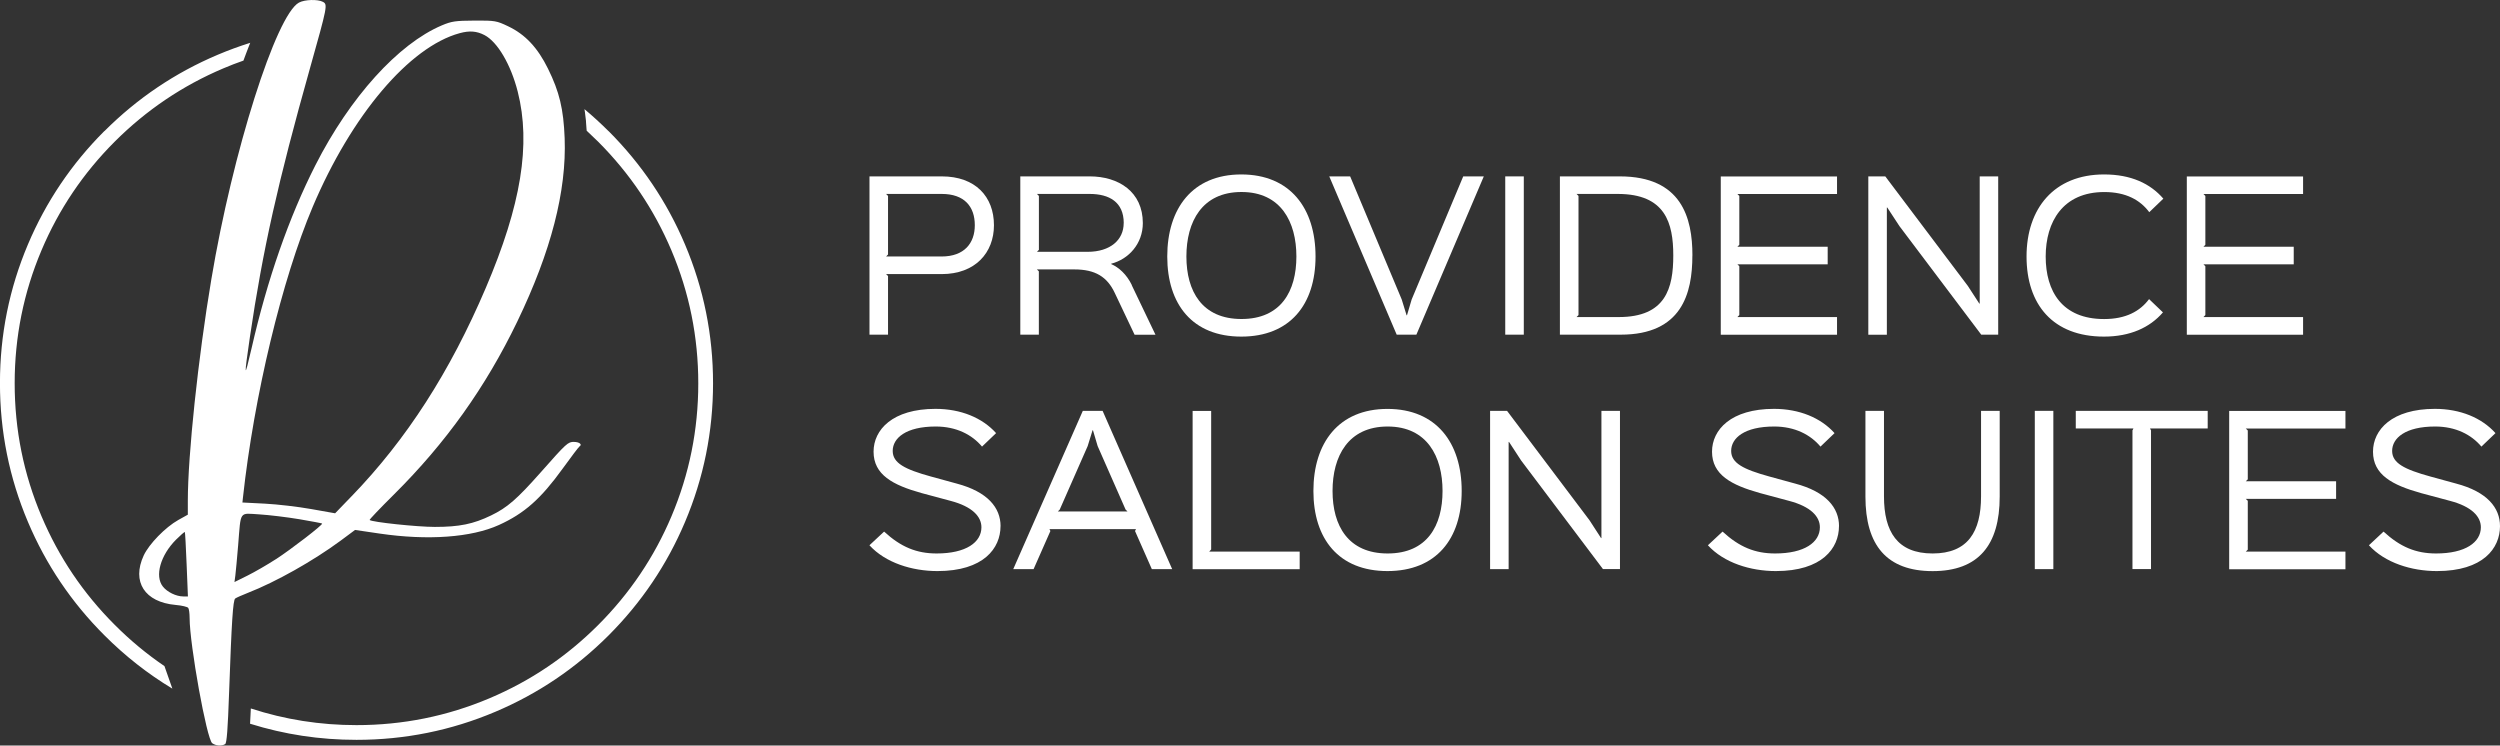
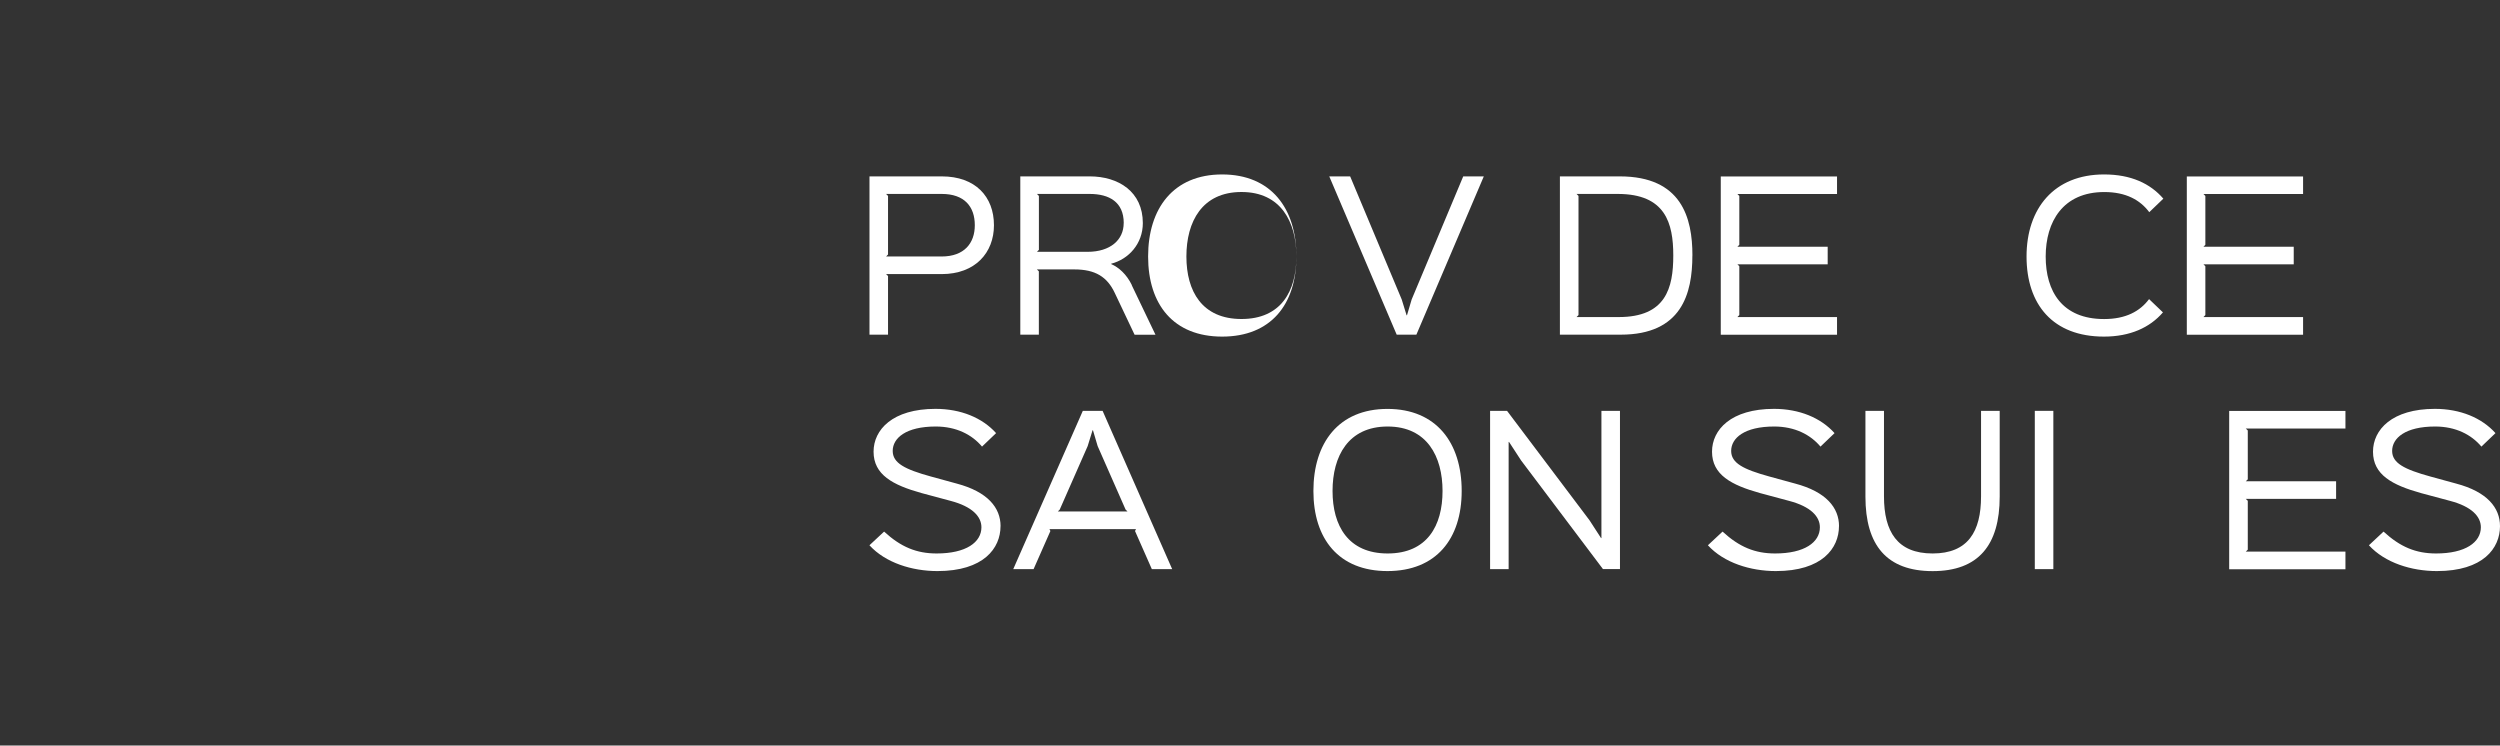
<svg xmlns="http://www.w3.org/2000/svg" id="Calque_1" data-name="Calque 1" viewBox="0 0 502.74 149.92">
  <rect x="0" y="0" width="502.74" height="149.92" fill="#333333" stroke="none" />
  <defs>
    <style>
      .cls-1 {
        fill: #fff;
        stroke-width: 0px;
      }
    </style>
  </defs>
  <g>
    <g>
      <path class="cls-1" d="m196.03,45.29c0,3.61-2.12,6.29-6.68,6.29h-11.16l.39-.4v-11.78l-.39-.4h11.2c4.52,0,6.64,2.52,6.64,6.29h0Zm3.85,0c0-5.74-3.73-9.82-10.49-9.82h-14.54v31.83h3.73v-11.79l-.39-.39h11.16c6.79,0,10.53-4.32,10.53-9.82h0Zm0,0" />
      <path class="cls-1" d="m225.97,44.86c0,3.38-2.68,5.78-7.27,5.78h-10.17l.39-.4v-10.84l-.39-.4h10.61c3.89,0,6.84,1.61,6.84,5.86h0Zm1.65,12.49c-1.06-2.2-2.67-3.61-4.16-4.24v-.08c3.5-.9,6.36-4.01,6.36-8.17,0-6.29-4.87-9.39-10.69-9.39h-13.95v31.83h3.73v-12.73l-.39-.39h7.54c4.2,0,6.6,1.49,8.13,4.76l3.97,8.37h4.2l-4.76-9.94Zm0,0" />
-       <path class="cls-1" d="m260.7,51.58c0,6.99-3.11,12.57-11.04,12.57s-11.08-5.58-11.08-12.57,3.14-12.97,11.08-12.97,11.04,6.05,11.04,12.97h0Zm3.85,0c0-9.71-5.11-16.5-14.93-16.5s-14.89,6.83-14.89,16.5,5.11,16.11,14.89,16.11,14.93-6.44,14.93-16.11h0Zm0,0" />
+       <path class="cls-1" d="m260.7,51.58c0,6.99-3.11,12.57-11.04,12.57s-11.08-5.58-11.08-12.57,3.14-12.97,11.08-12.97,11.04,6.05,11.04,12.97h0Zc0-9.71-5.11-16.5-14.93-16.5s-14.89,6.83-14.89,16.5,5.11,16.11,14.89,16.11,14.93-6.44,14.93-16.11h0Zm0,0" />
      <path class="cls-1" d="m294.25,35.47l-10.37,24.75-.94,3.18h-.08l-.98-3.18-10.37-24.75h-4.2l13.56,31.83h3.96l13.56-31.83h-4.12Zm0,0" />
-       <rect class="cls-1" x="302.7" y="35.47" width="3.73" height="31.83" />
      <path class="cls-1" d="m336.49,51.38c0,6.56-1.5,12.38-10.96,12.38h-8.49l.39-.4v-23.96l-.39-.4h8.29c9.58,0,11.16,5.86,11.16,12.38h0Zm3.85,0c0-7.58-2.16-15.91-14.62-15.91h-12.03v31.83h12.22c12.3,0,14.42-8.29,14.42-15.91h0Zm0,0" />
      <path class="cls-1" d="m369.42,63.76h-20.04l.39-.4v-9.82l-.39-.39h18.16v-3.53h-18.16l.39-.39v-9.82l-.39-.4h20.04v-3.53h-23.38v31.83h23.38v-3.53Zm0,0" />
-       <path class="cls-1" d="m401.84,35.47h-3.73v25.58h-.08l-2.32-3.57-16.58-22h-3.42v31.83h3.73v-25.58h.08l2.44,3.73,16.46,21.84h3.41v-31.83Zm0,0" />
      <path class="cls-1" d="m435.04,39.95c-2.64-3.06-6.53-4.87-11.91-4.87-10.06,0-15.6,6.83-15.6,16.5s5.31,16.11,15.56,16.11c5.27,0,9.23-1.81,11.87-4.87l-2.79-2.67c-1.85,2.48-4.72,4.01-9.04,4.01-8.45,0-11.75-5.58-11.75-12.57s3.46-12.97,11.79-12.97c4.32,0,7.19,1.57,9.04,4.05l2.83-2.72Zm0,0" />
      <path class="cls-1" d="m463.14,63.76h-20.04l.39-.4v-9.82l-.39-.39h18.16v-3.53h-18.16l.39-.39v-9.82l-.39-.4h20.04v-3.53h-23.38v31.83h23.38v-3.53Zm0,0" />
    </g>
    <g>
      <path class="cls-1" d="m201.21,105.81c0-3.69-2.56-6.91-8.84-8.57-.75-.2-4.44-1.22-5.15-1.41-5.27-1.45-7.7-2.71-7.7-5.15,0-2.59,2.67-4.91,8.65-4.91,4.16,0,7.31,1.65,9.31,4.04l2.83-2.71c-2.75-3.07-7.07-4.88-12.18-4.88-8.65,0-12.46,4.2-12.46,8.61,0,4.64,3.85,6.71,9.67,8.33.7.2,5.15,1.37,5.85,1.57,4.32,1.14,6.17,3.14,6.17,5.3,0,3.03-3.1,5.27-9,5.27-4.04,0-7.19-1.29-10.57-4.4l-2.95,2.75c3.22,3.53,8.57,5.19,13.67,5.19,9.31,0,12.69-4.6,12.69-9.04h0Zm0,0" />
      <path class="cls-1" d="m212.72,102.86l.39-.39,5.62-12.77.98-3.18h.08l.94,3.18,5.62,12.77.39.39h-14.03Zm9-20.24h-3.97l-13.99,31.83h4.09l3.38-7.66-.19-.39h17.41l-.2.39,3.38,7.66h4.09l-13.99-31.83Zm0,0" />
-       <path class="cls-1" d="m261.36,110.92h-18.19l.39-.43v-27.86h-3.73v31.83h21.53v-3.53Zm0,0" />
      <path class="cls-1" d="m290.09,98.73c0,6.99-3.1,12.57-11.04,12.57s-11.08-5.58-11.08-12.57,3.15-12.96,11.08-12.96,11.04,6.05,11.04,12.96h0Zm3.85,0c0-9.7-5.11-16.5-14.93-16.5s-14.89,6.84-14.89,16.5,5.11,16.11,14.89,16.11,14.93-6.45,14.93-16.11h0Zm0,0" />
      <path class="cls-1" d="m325.77,82.62h-3.73v25.58h-.08l-2.32-3.58-16.58-22h-3.41v31.83h3.73v-25.58h.08l2.43,3.73,16.46,21.84h3.42v-31.83Zm0,0" />
      <path class="cls-1" d="m369.82,105.81c0-3.69-2.56-6.91-8.84-8.57-.75-.2-4.44-1.22-5.15-1.41-5.27-1.45-7.7-2.71-7.7-5.15,0-2.59,2.67-4.91,8.65-4.91,4.16,0,7.31,1.65,9.31,4.04l2.83-2.71c-2.75-3.07-7.07-4.88-12.18-4.88-8.65,0-12.46,4.2-12.46,8.61,0,4.64,3.85,6.71,9.67,8.33.7.2,5.15,1.37,5.85,1.57,4.32,1.14,6.17,3.14,6.17,5.3,0,3.03-3.1,5.27-9,5.27-4.04,0-7.19-1.29-10.57-4.4l-2.95,2.75c3.22,3.53,8.57,5.19,13.67,5.19,9.31,0,12.69-4.6,12.69-9.04h0Zm0,0" />
      <path class="cls-1" d="m402.11,82.62h-3.73v17.21c0,7.07-2.63,11.47-9.74,11.47s-9.78-4.4-9.78-11.47v-17.21h-3.73v17.25c0,9.82,4.32,14.98,13.52,14.98s13.48-5.23,13.48-14.98v-17.25Zm0,0" />
      <rect class="cls-1" x="409.19" y="82.62" width="3.73" height="31.83" />
-       <path class="cls-1" d="m443.96,82.62h-26.53v3.54h11.6l-.2.39v27.89h3.73v-27.89l-.2-.39h11.6v-3.54Zm0,0" />
      <path class="cls-1" d="m471.66,110.92h-20.04l.4-.39v-9.82l-.4-.39h18.16v-3.54h-18.16l.4-.39v-9.82l-.4-.39h20.04v-3.54h-23.38v31.83h23.38v-3.53Zm0,0" />
      <path class="cls-1" d="m502.74,105.81c0-3.69-2.55-6.91-8.84-8.57-.74-.2-4.44-1.22-5.15-1.41-5.27-1.45-7.7-2.71-7.7-5.15,0-2.59,2.67-4.91,8.64-4.91,4.17,0,7.31,1.65,9.31,4.04l2.83-2.71c-2.75-3.07-7.07-4.88-12.18-4.88-8.64,0-12.45,4.2-12.45,8.61,0,4.64,3.85,6.71,9.66,8.33.71.2,5.15,1.37,5.86,1.57,4.32,1.14,6.17,3.14,6.17,5.3,0,3.03-3.11,5.27-9,5.27-4.05,0-7.19-1.29-10.57-4.4l-2.94,2.75c3.22,3.53,8.56,5.19,13.67,5.19,9.32,0,12.69-4.6,12.69-9.04h0Zm0,0" />
    </g>
  </g>
-   <path class="cls-1" d="m115.44,88.87c1.05,0,1.7.52,1.12.88-.18.11-1.7,2.12-3.4,4.47-4.41,6.11-7.73,9.04-12.82,11.35-5.55,2.52-14.31,3.15-23.99,1.73l-4.95-.73-2.92,2.17c-5.5,4.06-13.04,8.3-18.61,10.47-1.19.47-2.35.98-2.57,1.15-.45.35-.72,4.57-1.23,18.91-.26,7.41-.47,10.16-.79,10.36-.68.44-1.87.36-2.6-.17-1.11-.81-4.54-19.8-4.55-25.18,0-.9-.12-1.81-.27-2.03-.15-.22-1.28-.49-2.55-.6-6.21-.56-8.86-4.66-6.41-9.95,1.08-2.31,4.35-5.67,6.95-7.13l1.92-1.07v-2.78c0-9.15,2.08-28.8,4.73-44.56C46.77,30.59,55.51,3.02,60.12.52c1.16-.62,3.77-.7,4.81-.15.99.53.93.83-2.59,13.34-6.44,22.87-9.49,36.49-12.09,54.09-1.2,8.17-1.14,8.66.33,2.28,3.19-13.95,7.52-26.36,12.85-36.86,6.94-13.66,16.66-24.41,25.43-28.12,1.95-.82,2.71-.94,6.54-.96,4.16-.02,4.44.03,6.79,1.15,3.43,1.63,5.93,4.29,8.01,8.52,2.3,4.66,3.12,8.1,3.35,13.98.4,10.65-2.73,22.77-9.52,36.86-6.36,13.19-14.37,24.42-24.82,34.8-2.75,2.73-4.96,5.04-4.88,5.12.47.43,9.54,1.39,13.12,1.39,4.91,0,7.73-.57,11.31-2.31,3.26-1.58,5.19-3.26,9.99-8.68,5.21-5.89,5.45-6.11,6.7-6.11h0Zm-77.65,31.08l-.26-6.42c-.14-3.54-.3-6.47-.36-6.54-.06-.07-.87.63-1.77,1.53-3.14,3.15-4.32,7.32-2.65,9.43.87,1.11,2.68,1.99,4.09,1.99h.94Zm17.67-7.48c3.11-2.02,9.53-6.97,9.32-7.19-.06-.06-2.13-.45-4.59-.87-2.45-.41-6.08-.85-8.02-.97-4.14-.24-3.7-.88-4.28,6.21-.21,2.6-.47,5.3-.56,6.05l-.18,1.35,2.62-1.3c1.45-.72,3.99-2.19,5.69-3.29h0Zm15.28-12.71c11-11.39,19.73-24.94,26.94-41.84,7.13-16.7,9.12-28.92,6.43-39.5-1.39-5.46-4.07-10.01-6.69-11.37-1.57-.81-3-.92-4.98-.38-10.12,2.75-21.76,16.51-29.55,34.91-6.18,14.59-11.81,38.05-14.04,58.53l-.1.94,4.53.23c2.5.13,6.69.62,9.32,1.09l4.79.85,3.35-3.47ZM21,26.37c6.61-6.61,14.21-11.73,22.79-15.36,2.15-.91,4.33-1.71,6.53-2.4l-.25.63-.56,1.45-.54,1.45v.04c-1.36.47-2.7.99-4.04,1.56-8.22,3.48-15.5,8.39-21.85,14.73-6.35,6.35-11.25,13.63-14.73,21.85-3.6,8.51-5.4,17.43-5.4,26.75s1.79,18.24,5.4,26.75c3.48,8.22,8.38,15.5,14.73,21.84,3.1,3.11,6.43,5.87,9.99,8.29l1.59,4.53c-4.95-2.98-9.51-6.56-13.67-10.73-6.62-6.61-11.74-14.21-15.37-22.79-3.76-8.88-5.63-18.18-5.63-27.91s1.87-19.02,5.63-27.91c3.63-8.57,8.75-16.17,15.37-22.79h0Zm101.39,0c6.61,6.62,11.73,14.21,15.36,22.79,3.76,8.88,5.64,18.19,5.64,27.91s-1.88,19.03-5.64,27.91c-3.63,8.58-8.75,16.17-15.36,22.79-6.62,6.62-14.21,11.74-22.79,15.37-8.88,3.76-18.19,5.64-27.91,5.64-7.38,0-14.5-1.08-21.4-3.24v-.09s.08-1.53.08-1.53l.07-1.45c6.83,2.23,13.91,3.35,21.25,3.35,9.32,0,18.24-1.8,26.75-5.4,8.23-3.48,15.5-8.38,21.85-14.73,6.34-6.34,11.25-13.62,14.73-21.84,3.6-8.51,5.4-17.43,5.4-26.75s-1.8-18.24-5.4-26.75c-3.48-8.22-8.39-15.5-14.73-21.85-.76-.75-1.54-1.5-2.32-2.22v-.16s-.02-.12-.02-.12l-.11-1.49v-.16s-.18-1.49-.18-1.49l-.02-.19-.11-.72c1.68,1.4,3.3,2.89,4.87,4.45h0Zm0,0" />
</svg>